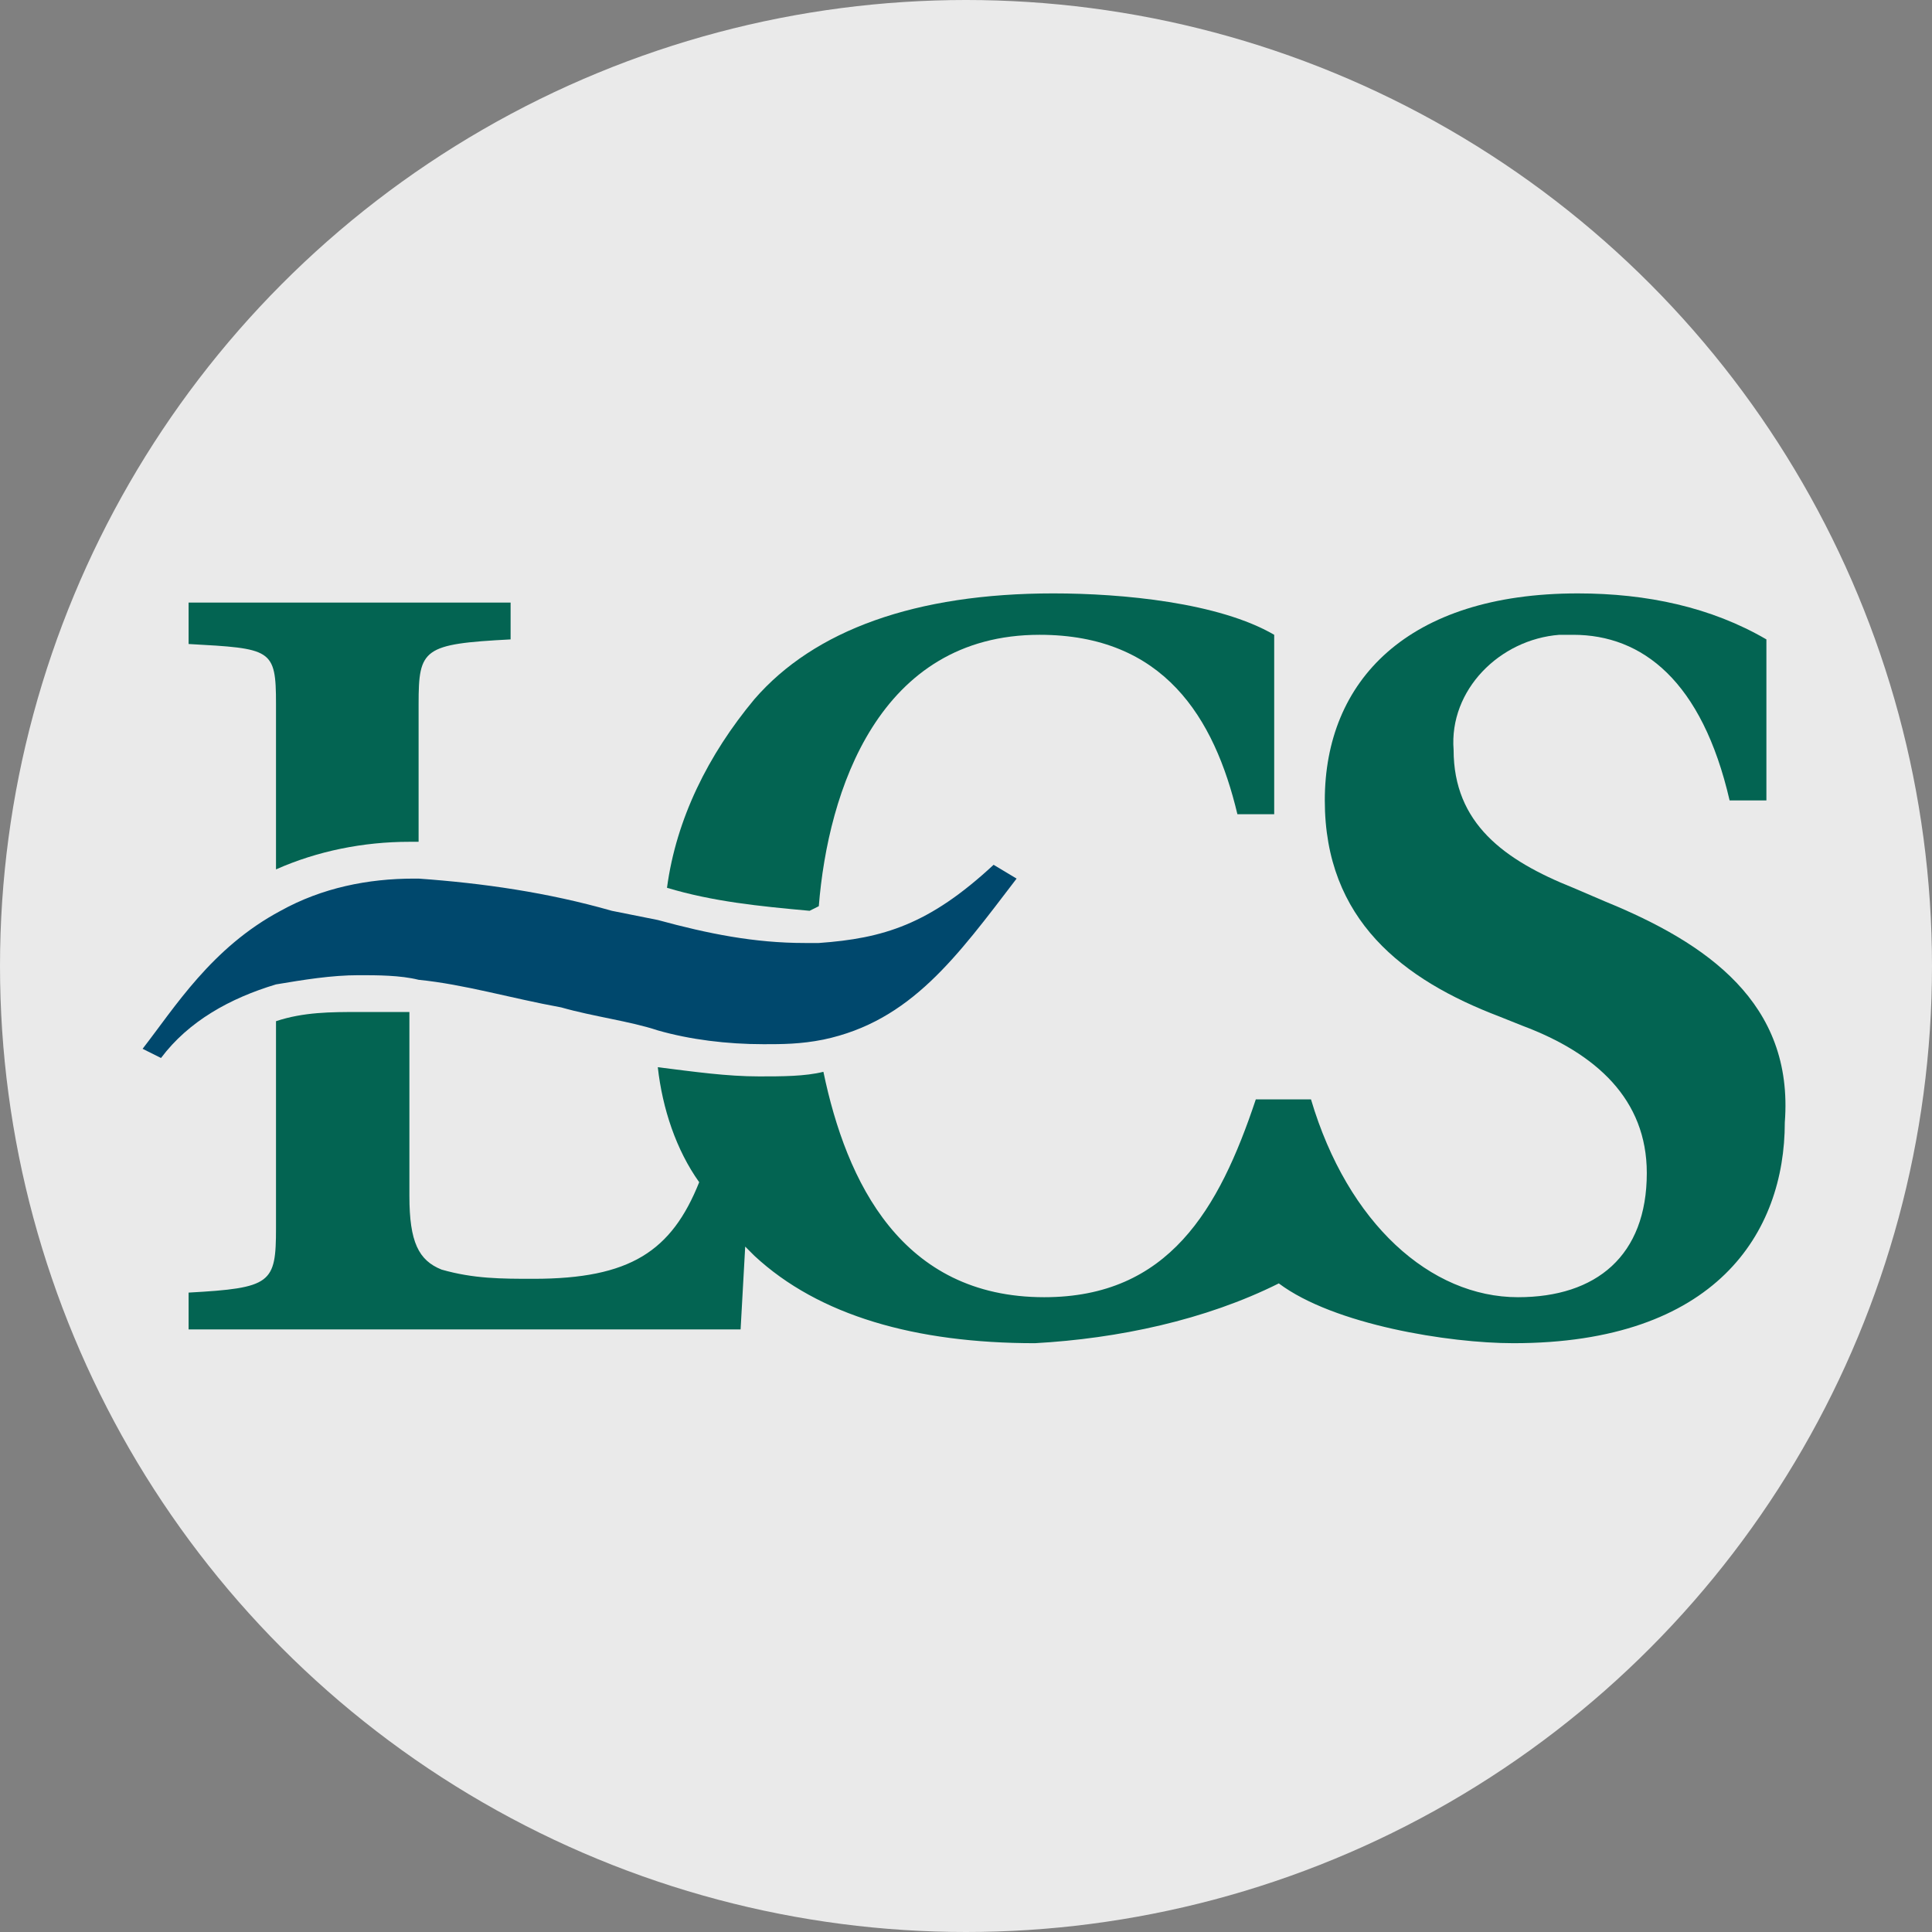
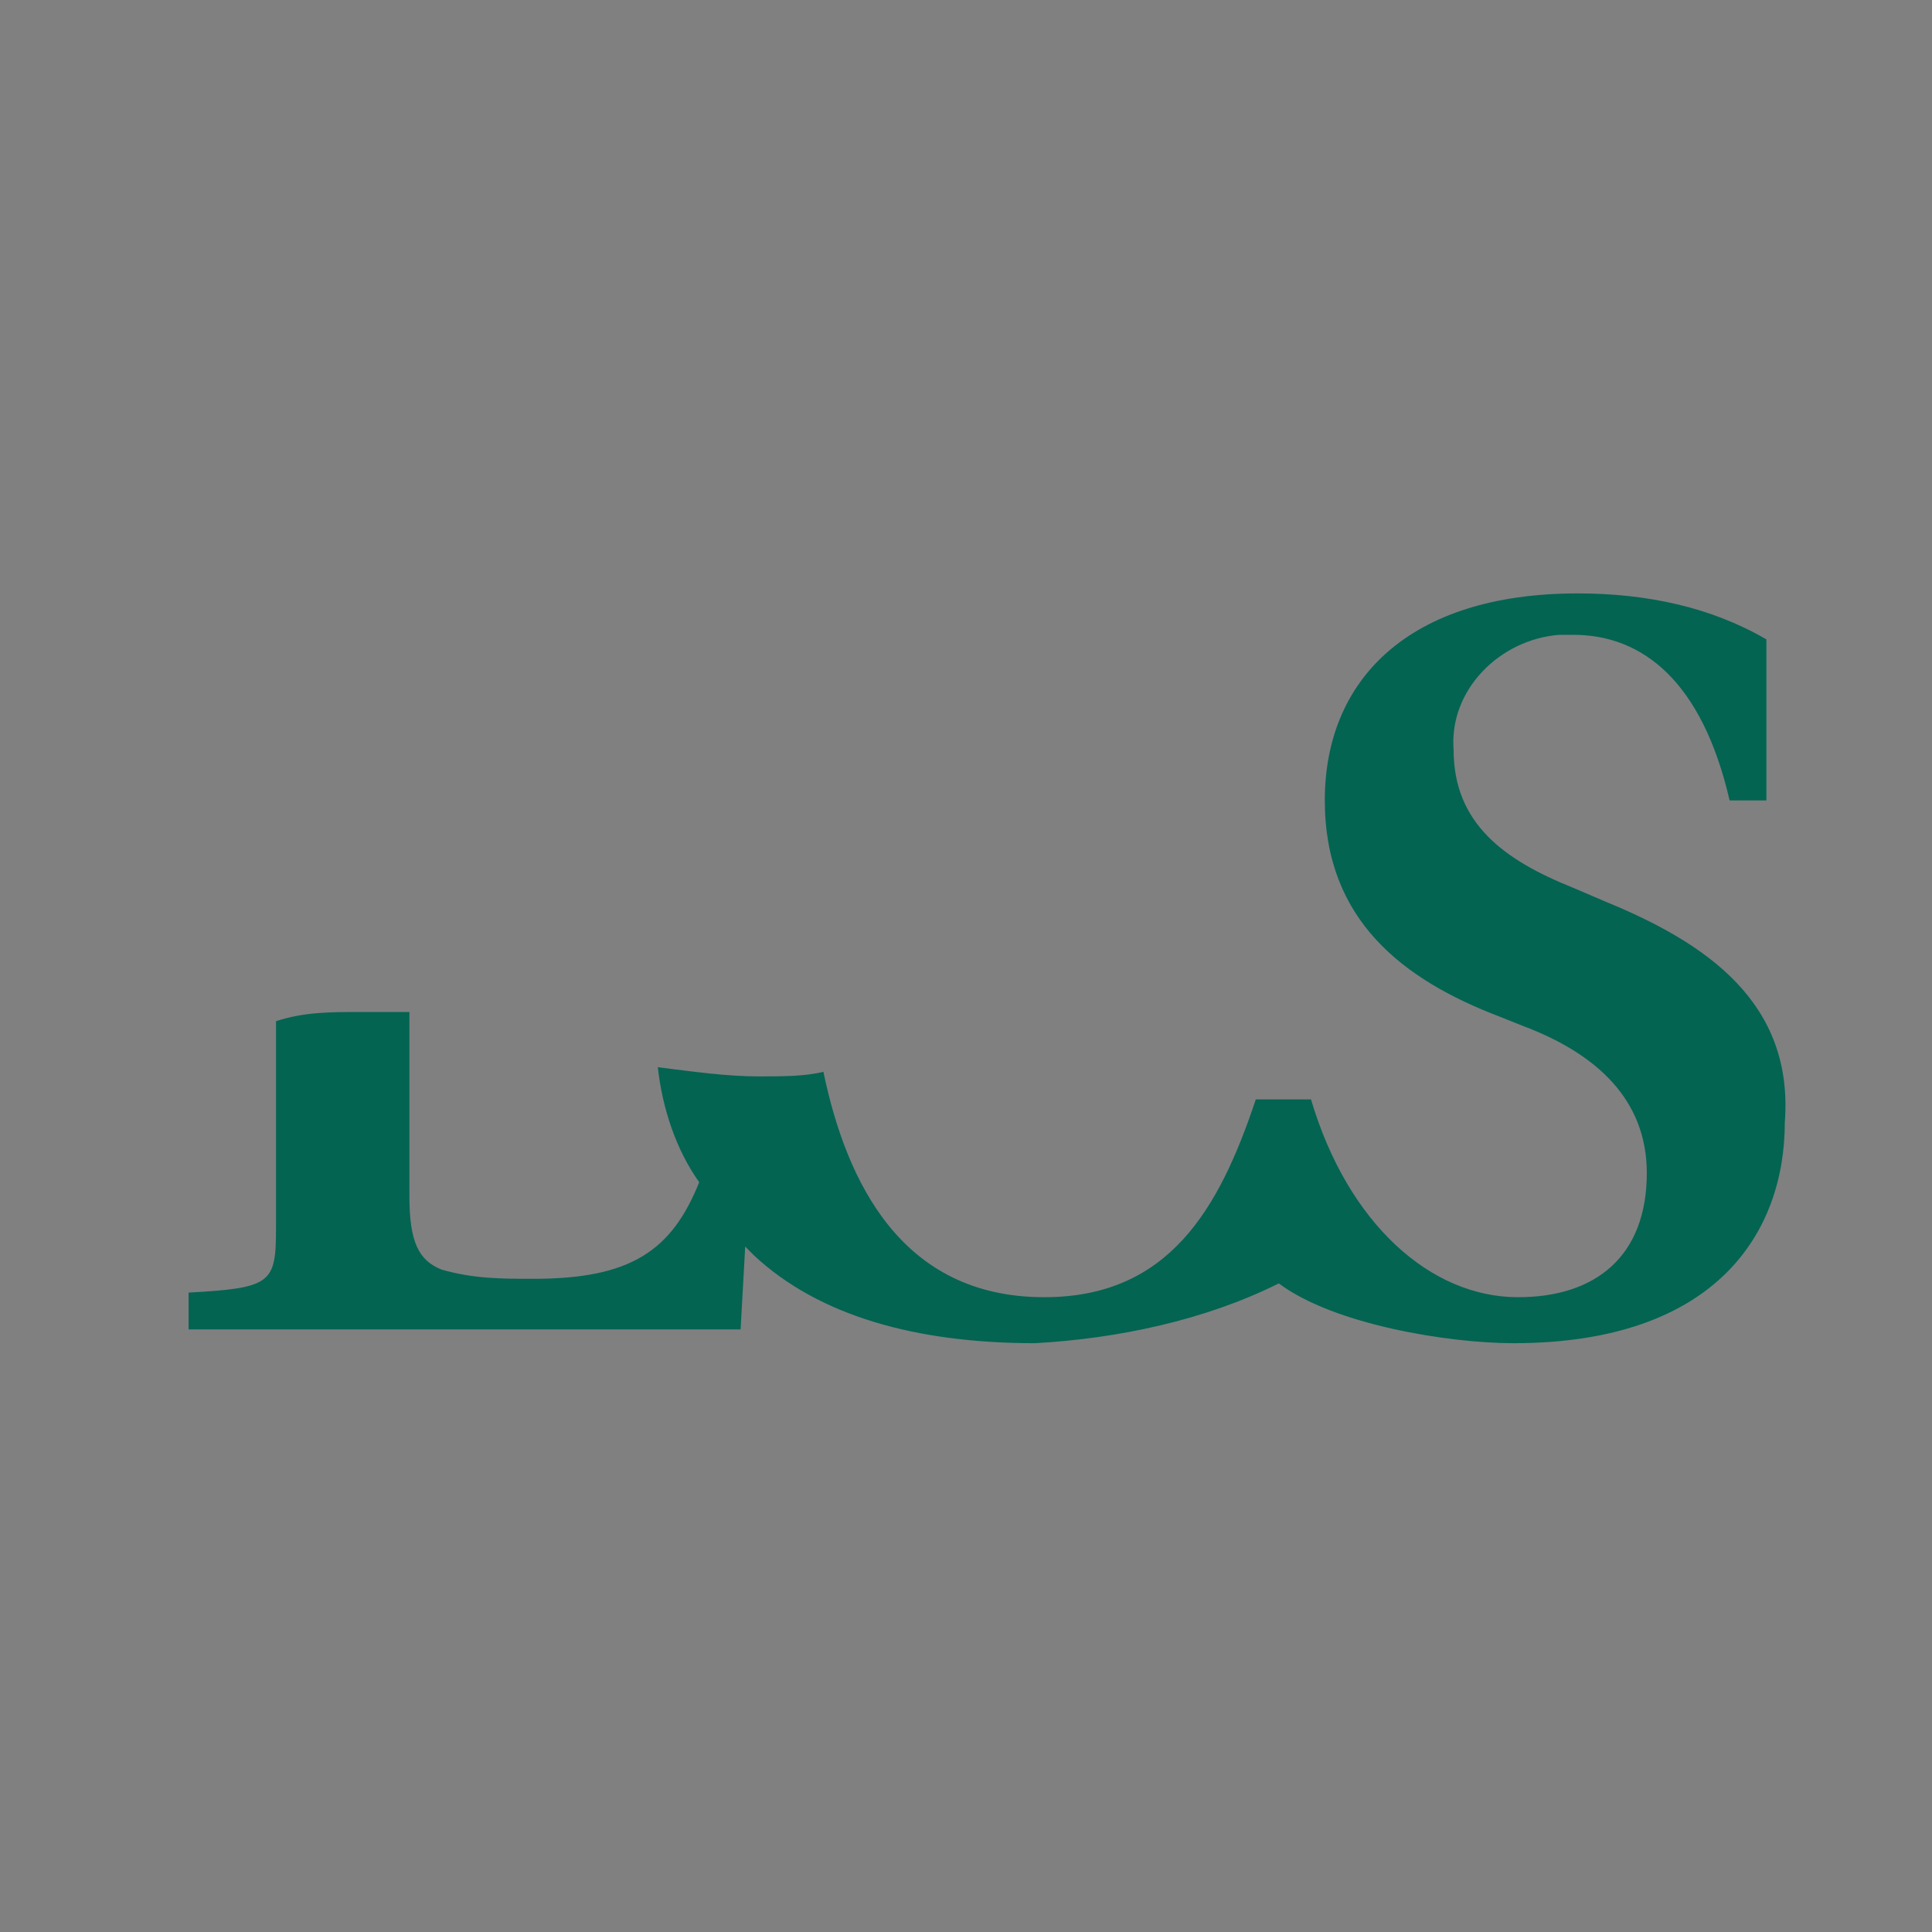
<svg xmlns="http://www.w3.org/2000/svg" version="1.1" id="Layer_1" x="0px" y="0px" viewBox="0 0 42 42" style="enable-background:new 0 0 42 42;" xml:space="preserve">
  <rect x="0" y="0" width="42" height="42" fill="#808080" stroke="none" />
  <style type="text/css">
	.st0{opacity:0.83;fill:#FFFFFF;}
	.st1{fill:#036452;}
	.st2{fill:#00486D;}
</style>
  <g>
-     <circle class="st0" cx="21" cy="21" r="21" />
    <g>
-       <path class="st1" d="M17.8,19.7c0.2-2.5,1.3-5.9,4.8-5.9c2.7,0,3.8,1.8,4.3,3.9h0.8v-3.9c-1.2-0.7-3.3-0.9-4.8-0.9    c-3,0-5.2,0.8-6.5,2.3c-1,1.2-1.7,2.6-1.9,4.1c1,0.3,2,0.4,3.1,0.5L17.8,19.7L17.8,19.7z" />
-       <path class="st1" d="M9.1,18.3v-3c0-1.2,0.1-1.3,2-1.4v-0.8h-7V14C5.9,14.1,6,14.1,6,15.3v3.6c0.9-0.4,1.9-0.6,2.9-0.6    C9,18.3,9.1,18.3,9.1,18.3z" />
      <path class="st1" d="M34.9,19.6l-0.7-0.3c-1.5-0.6-2.6-1.4-2.6-3c-0.1-1.3,1-2.4,2.3-2.5c0.1,0,0.2,0,0.3,0c1.5,0,2.8,1,3.4,3.6    h0.8v-3.5c-1.2-0.7-2.6-1-4.1-1c-3.7,0-5.5,1.9-5.5,4.5s1.7,3.9,3.8,4.7l0.5,0.2c1.6,0.6,2.7,1.6,2.7,3.2c0,1.8-1.1,2.7-2.8,2.7    c-1.9,0-3.7-1.6-4.5-4.3h-1.2c-0.8,2.4-1.9,4.3-4.6,4.3c-3.1,0-4.3-2.5-4.8-4.9c-0.4,0.1-0.9,0.1-1.4,0.1c-0.7,0-1.4-0.1-2.2-0.2    c0.1,0.9,0.4,1.8,0.9,2.5c-0.6,1.5-1.5,2.1-3.6,2.1c-0.7,0-1.3,0-2-0.2c-0.5-0.2-0.7-0.6-0.7-1.6v-4C8.7,22,8.3,22,7.8,22    C7.2,22,6.6,22,6,22.2v4.5c0,1.2-0.1,1.3-1.9,1.4v0.8h12l0.1-1.8l0.2,0.2c1.4,1.3,3.5,1.9,6.1,1.9c1.8-0.1,3.7-0.5,5.3-1.3    c1.2,0.9,3.7,1.3,5.1,1.3c4.4,0,5.9-2.4,5.9-4.8C39,21.8,37.1,20.5,34.9,19.6z" />
-       <path class="st2" d="M21.6,18.8c-1.4,1.3-2.4,1.6-3.8,1.7h-0.3c-1.1,0-2.1-0.2-3.2-0.5l-1-0.2c-1.4-0.4-2.8-0.6-4.2-0.7H9    c-1,0-2,0.2-2.9,0.7c-1.5,0.8-2.3,2.1-3,3L3.5,23C4.1,22.2,5,21.7,6,21.4c0.6-0.1,1.2-0.2,1.8-0.2c0.4,0,0.9,0,1.3,0.1    c1,0.1,2,0.4,3.1,0.6c0.7,0.2,1.5,0.3,2.1,0.5c0.7,0.2,1.5,0.3,2.3,0.3c0.4,0,0.8,0,1.3-0.1c1.9-0.4,2.9-1.8,4.2-3.5L21.6,18.8z" />
    </g>
  </g>
</svg>